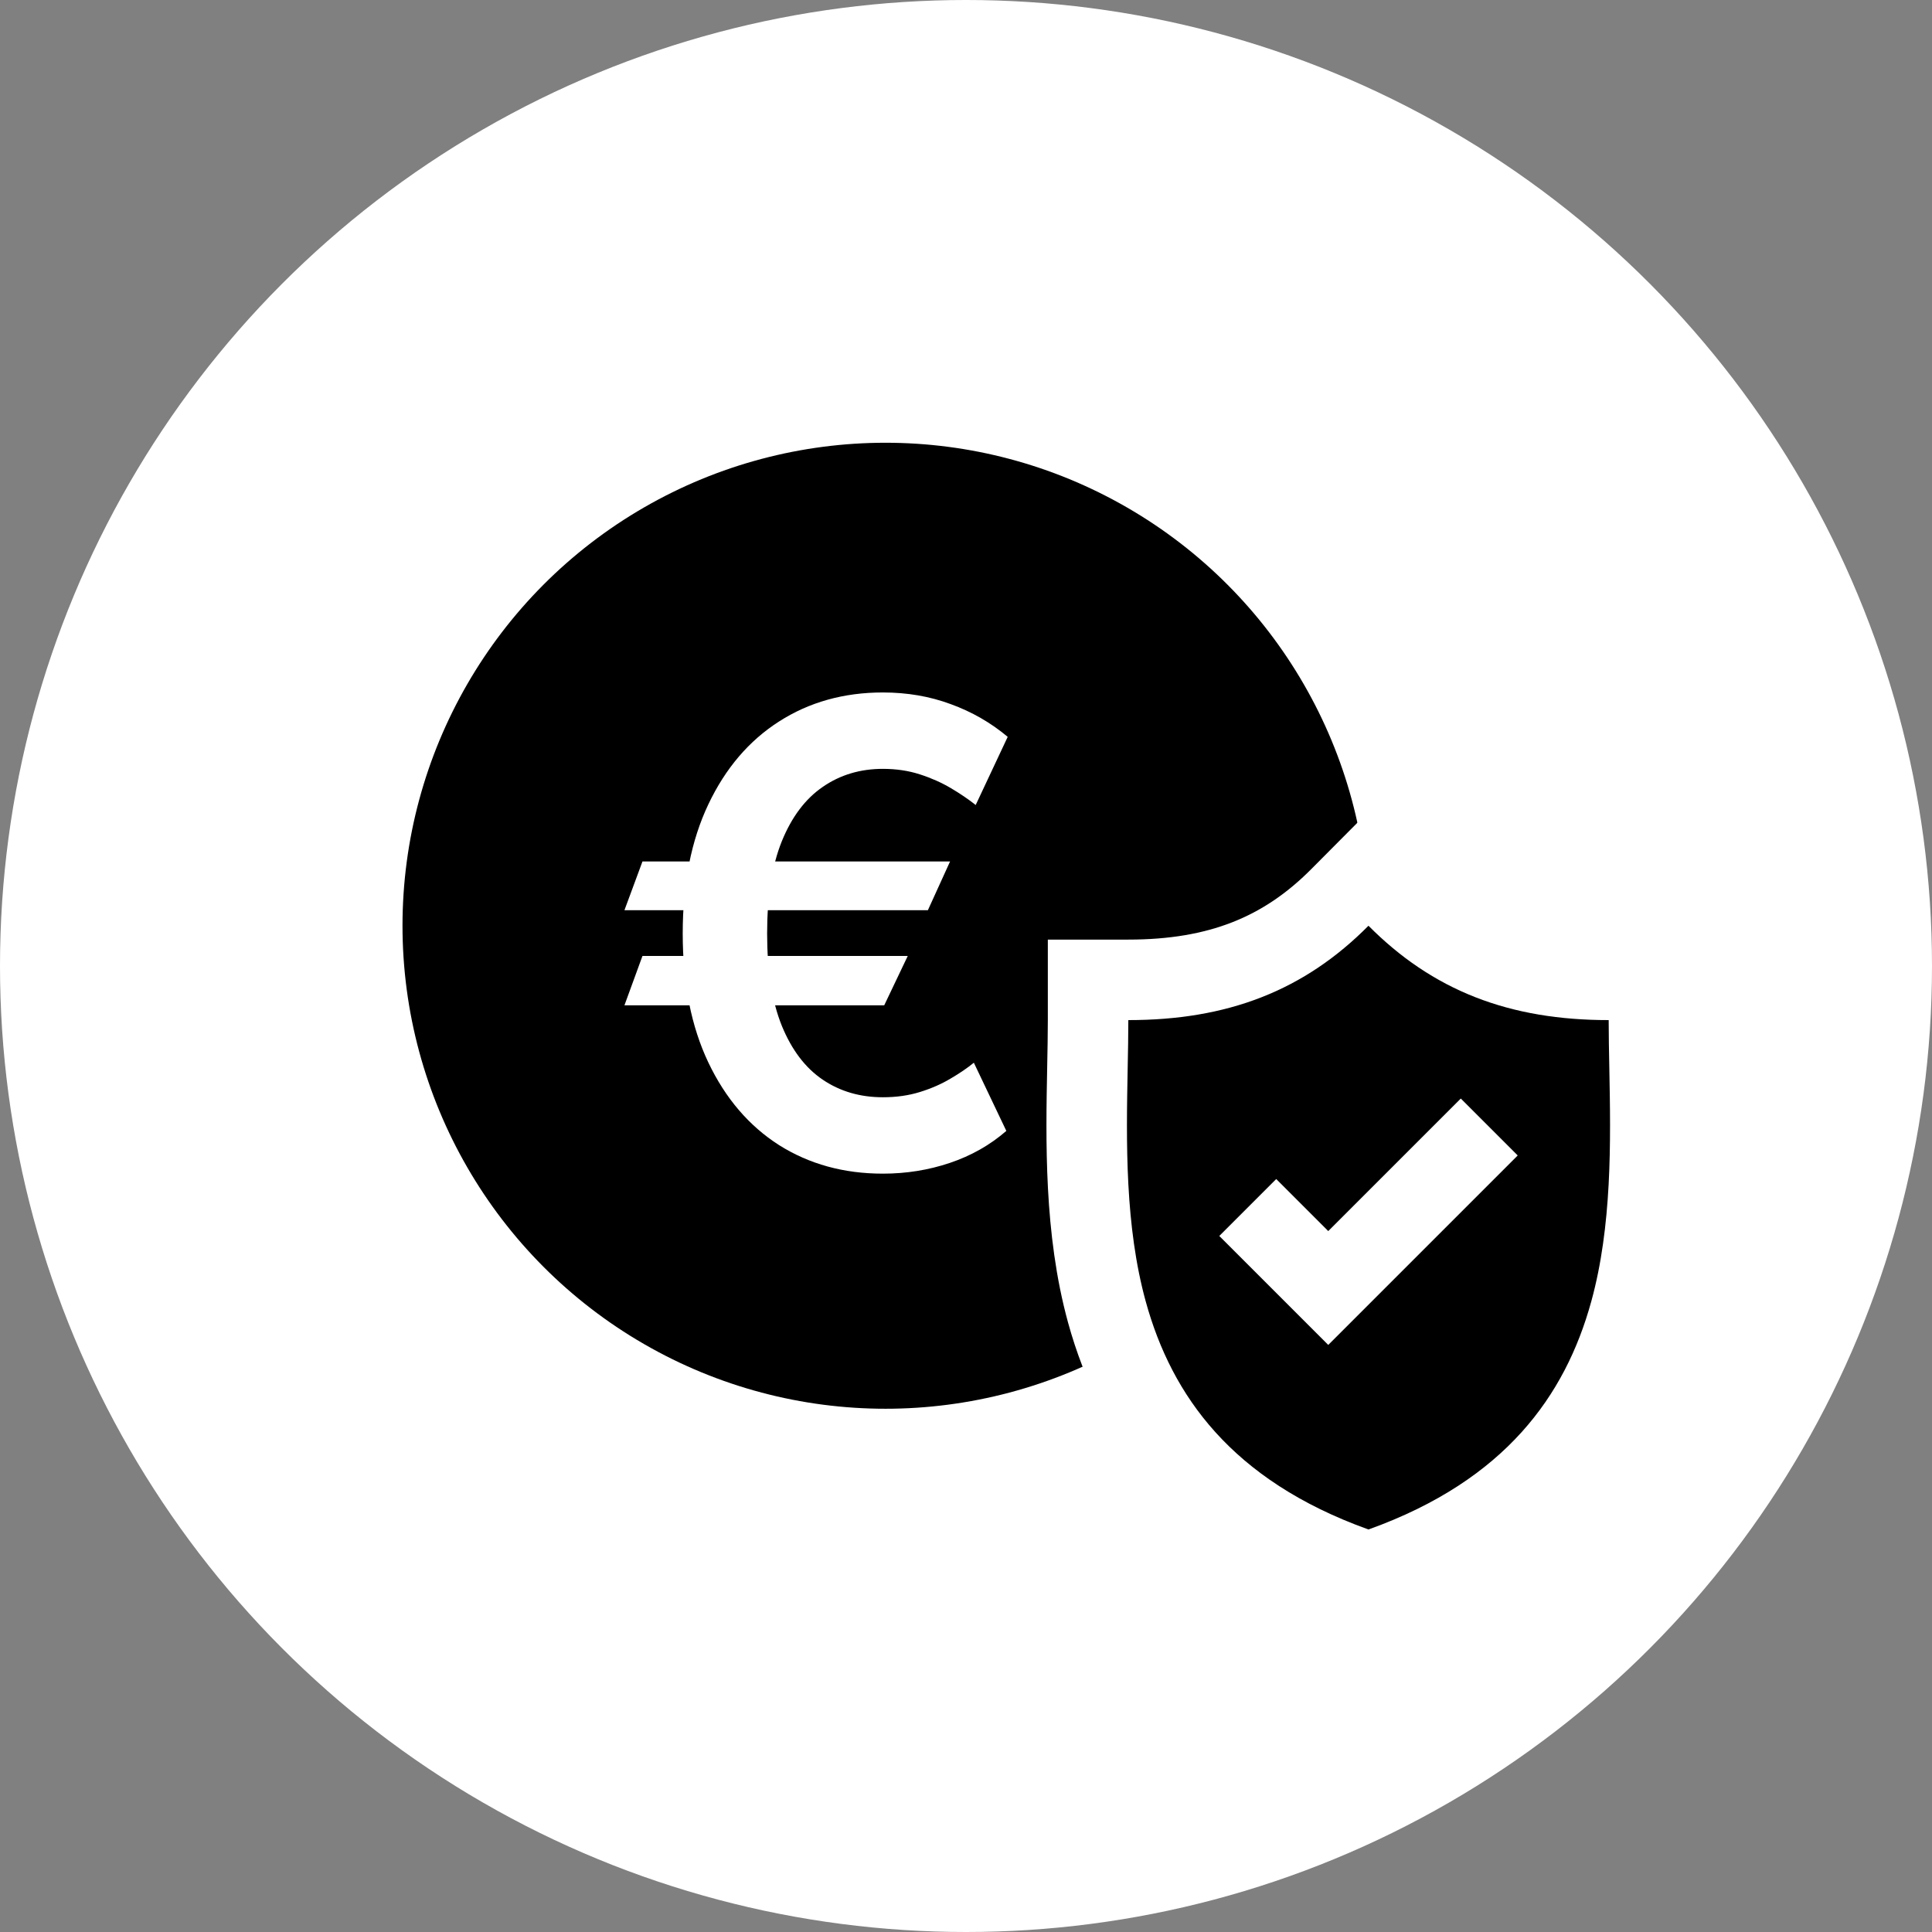
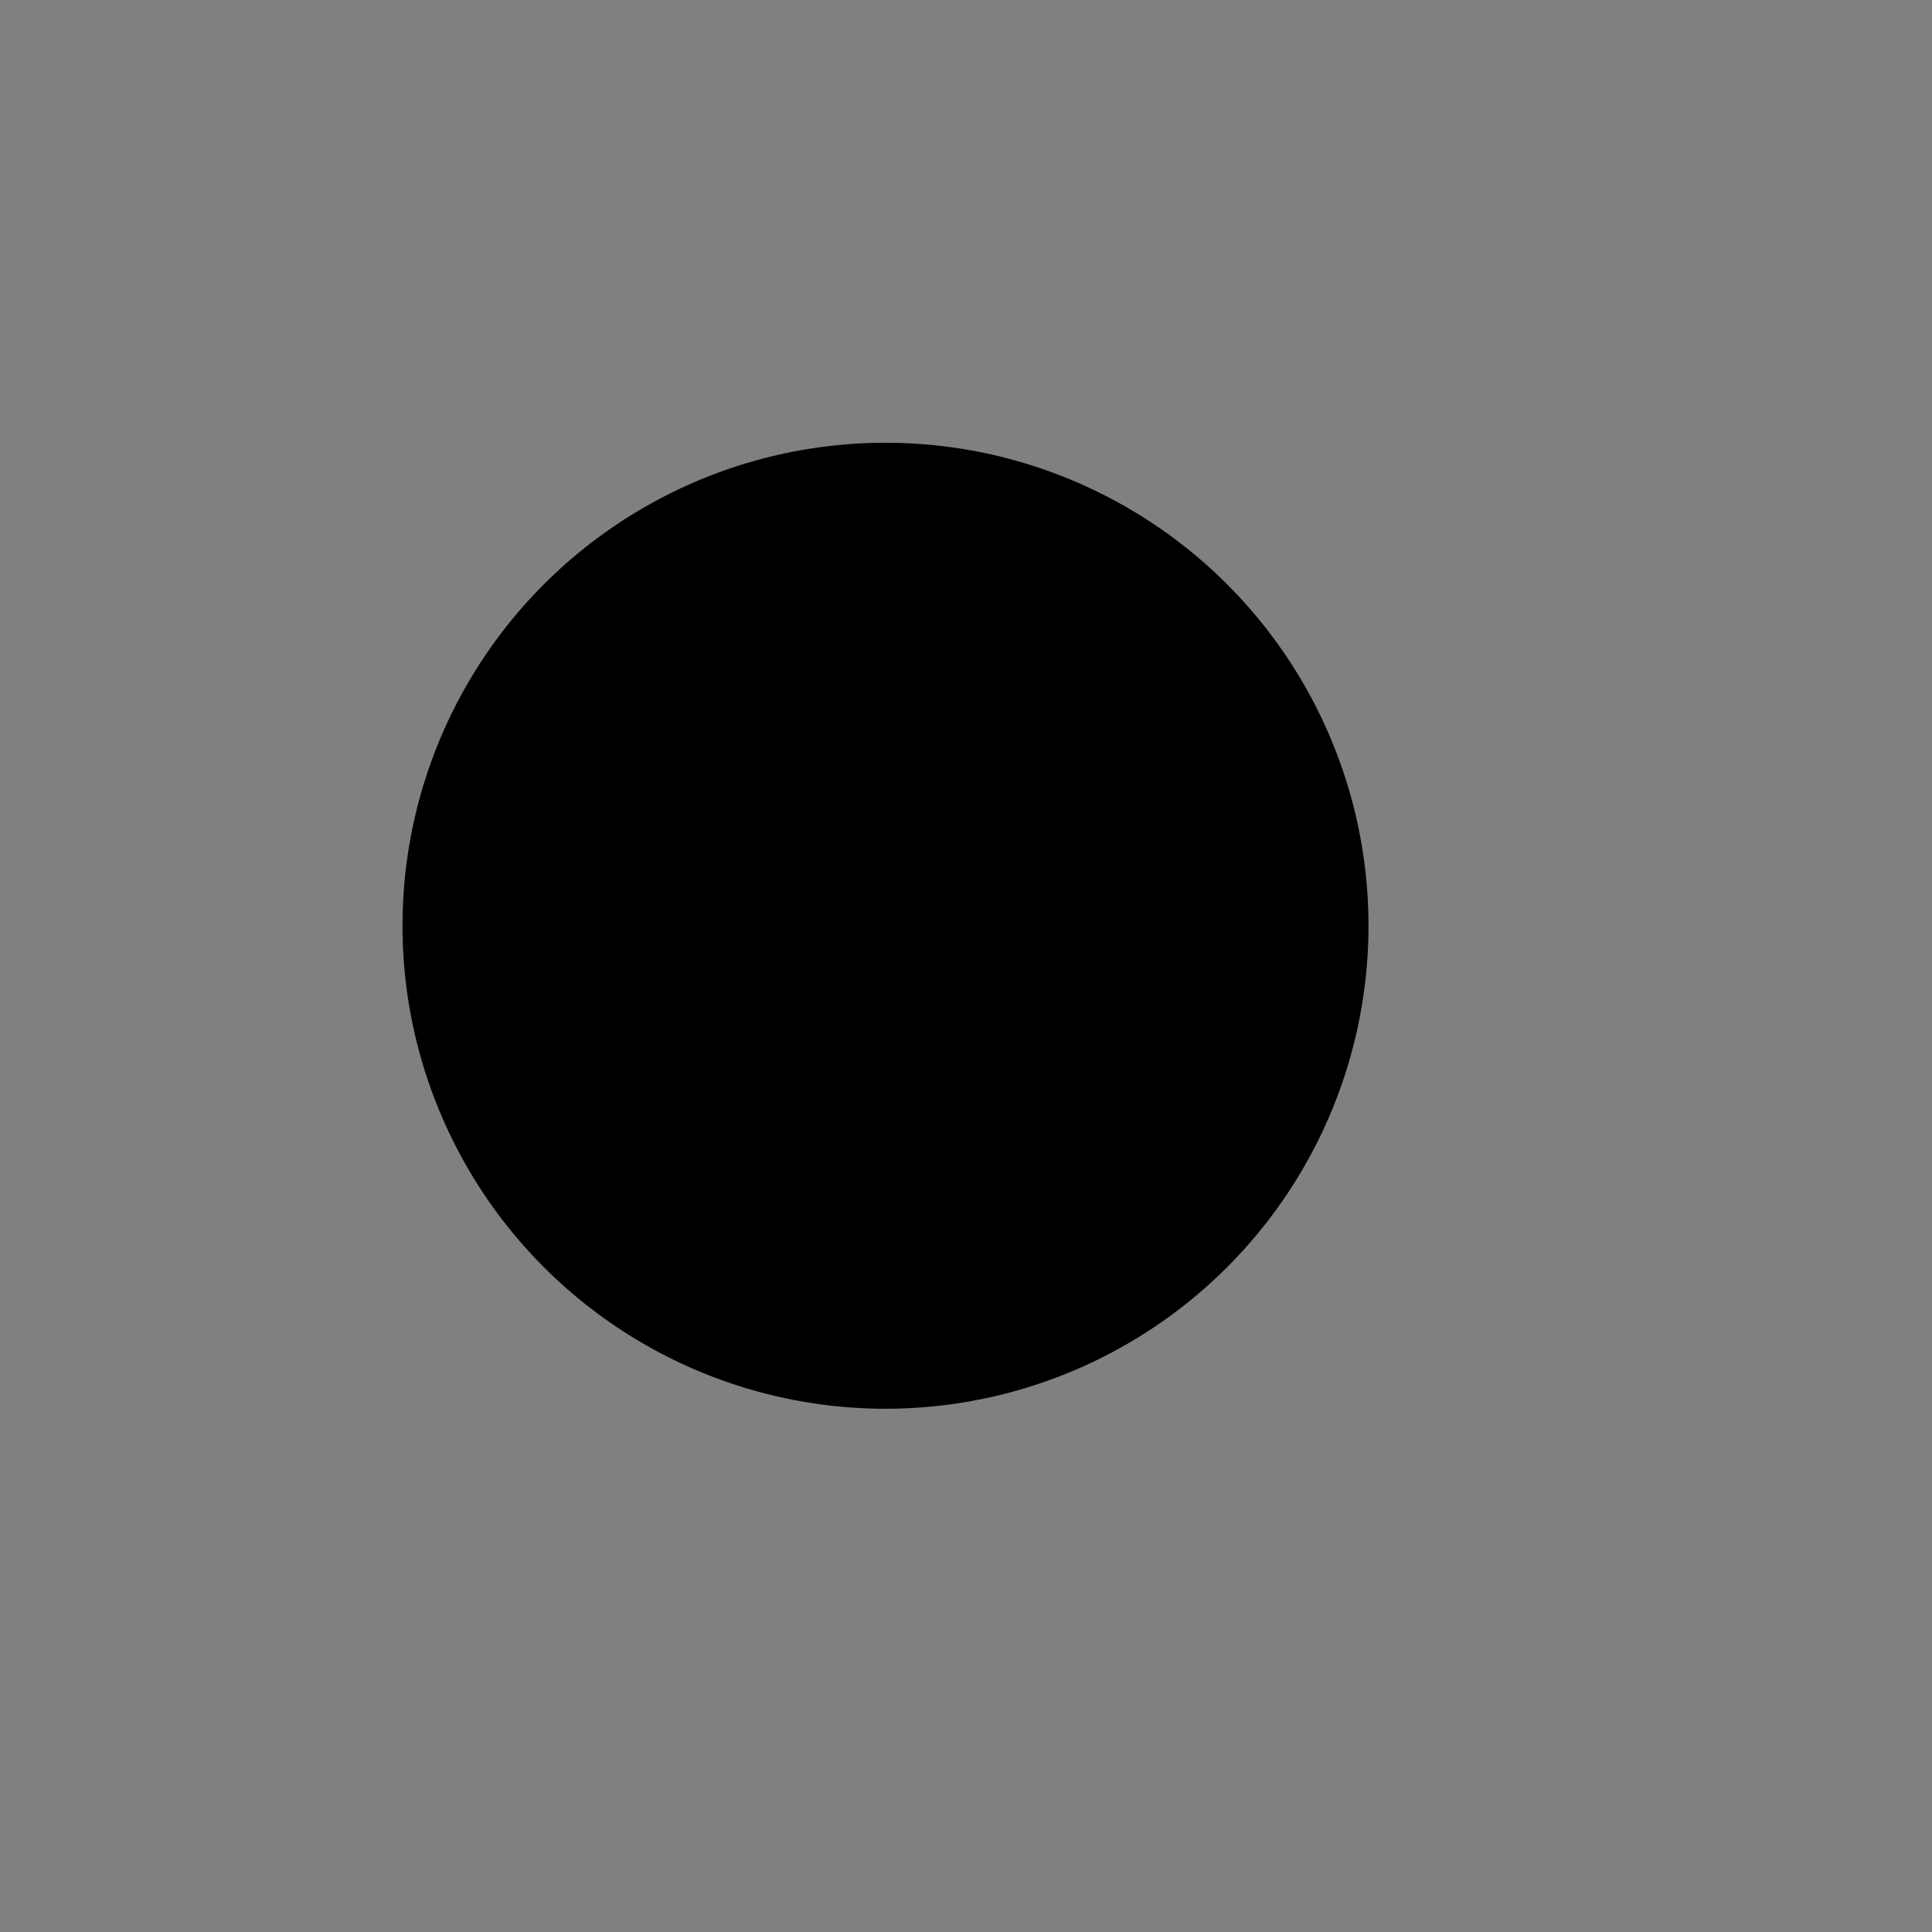
<svg xmlns="http://www.w3.org/2000/svg" width="48" height="48" viewBox="0 0 48 48" fill="none">
  <rect x="0" y="0" width="48" height="48" fill="#808080" stroke="none" />
-   <circle cx="24" cy="24" r="24" fill="white" />
  <circle cx="22" cy="23" r="12" fill="black" />
-   <path d="M23.604 21.403L23.053 22.614H15.514L15.962 21.403H23.604ZM22.553 23.75L21.968 24.977H15.514L15.962 23.75H22.553ZM25.036 18.307L24.241 20C24.059 19.856 23.852 19.716 23.621 19.579C23.39 19.443 23.135 19.329 22.854 19.239C22.574 19.148 22.267 19.102 21.934 19.102C21.37 19.102 20.871 19.252 20.44 19.551C20.008 19.847 19.669 20.297 19.423 20.903C19.18 21.506 19.059 22.269 19.059 23.193C19.059 24.117 19.18 24.881 19.423 25.483C19.669 26.085 20.008 26.532 20.44 26.824C20.871 27.116 21.37 27.261 21.934 27.261C22.267 27.261 22.574 27.218 22.854 27.131C23.135 27.044 23.387 26.934 23.61 26.801C23.837 26.669 24.032 26.536 24.195 26.403L25.002 28.097C24.597 28.449 24.129 28.714 23.599 28.892C23.072 29.07 22.517 29.159 21.934 29.159C20.964 29.159 20.104 28.922 19.354 28.449C18.608 27.972 18.023 27.288 17.599 26.398C17.174 25.504 16.962 24.436 16.962 23.193C16.962 21.947 17.174 20.877 17.599 19.983C18.023 19.089 18.608 18.403 19.354 17.926C20.104 17.445 20.964 17.204 21.934 17.204C22.54 17.204 23.102 17.301 23.621 17.494C24.144 17.684 24.616 17.954 25.036 18.307Z" fill="white" />
-   <path d="M40.967 25.344V24.344H39.967C37.73 24.344 36.102 23.697 34.709 22.295L34 21.581L33.29 22.295C31.898 23.697 30.27 24.344 28.033 24.344H27.033V25.344C27.033 25.711 27.025 26.105 27.017 26.519C26.982 28.34 26.939 30.555 27.5 32.595C28.222 35.224 29.935 37.604 33.662 38.941L34 39.062L34.337 38.941C38.065 37.604 39.778 35.224 40.5 32.595C41.061 30.555 41.018 28.34 40.983 26.519C40.975 26.105 40.967 25.711 40.967 25.344Z" fill="black" stroke="white" stroke-width="2" />
-   <path d="M31 30L33 32L37 28" stroke="white" stroke-width="2" />
</svg>